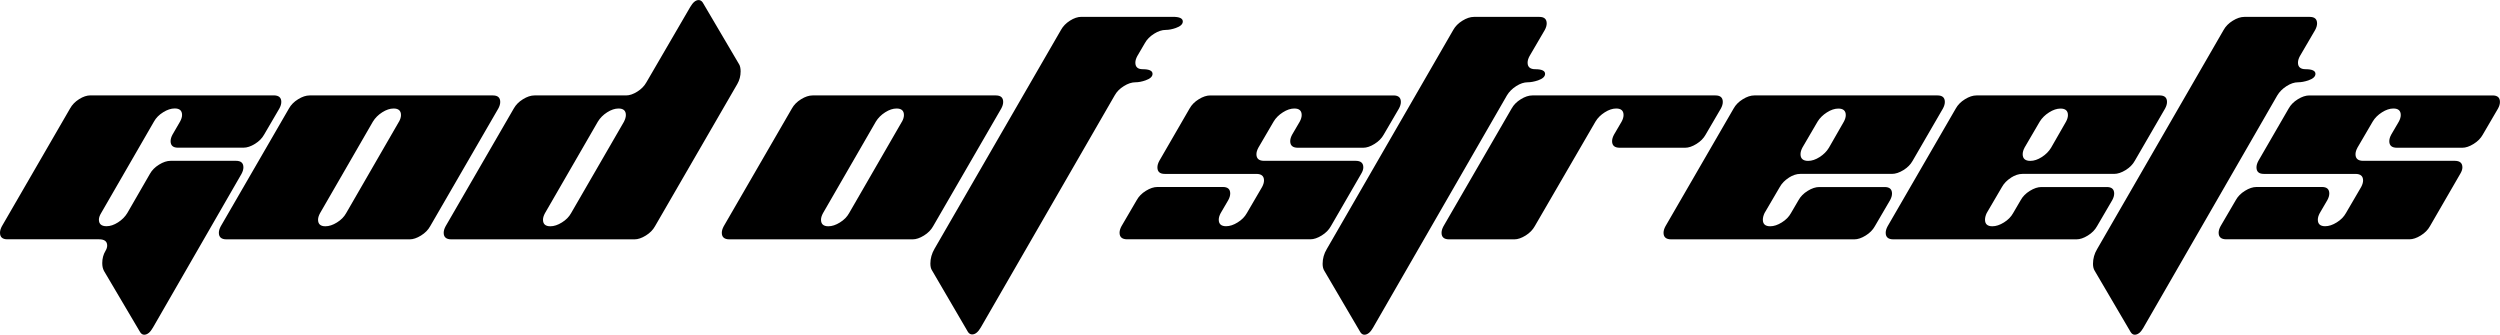
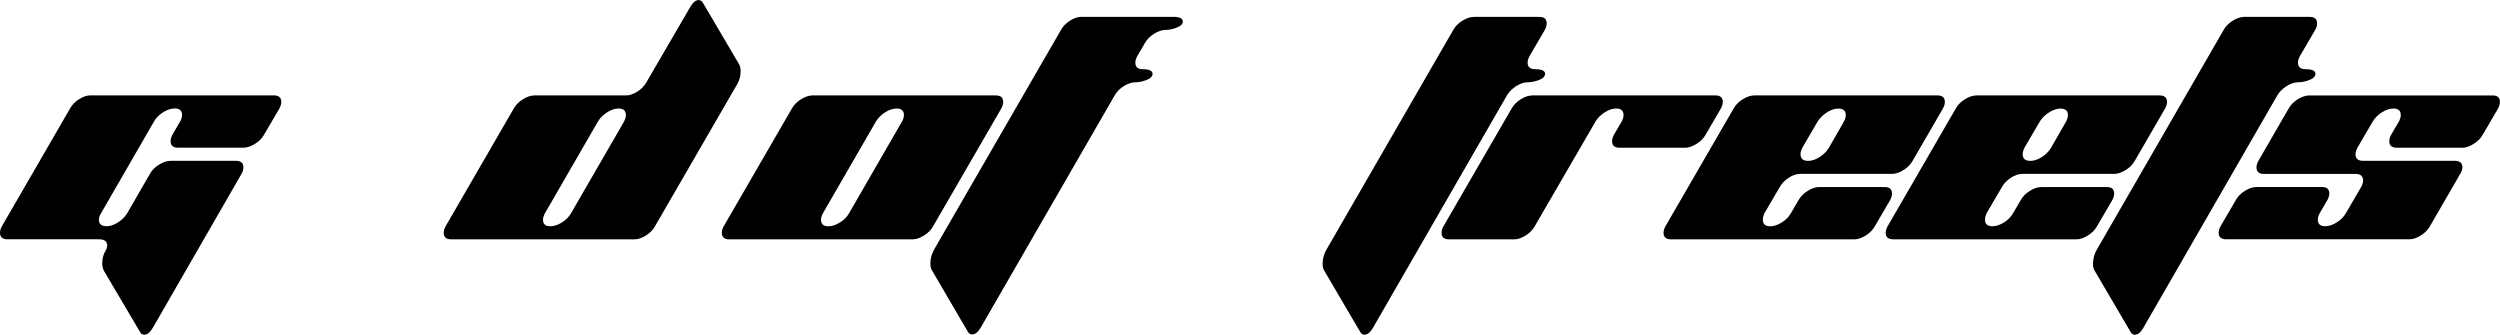
<svg xmlns="http://www.w3.org/2000/svg" viewBox="0 0 432 57.84" data-name="Layer 2" id="Layer_2">
  <g data-name="Layer 1" id="Layer_1-2">
    <g>
      <path d="M17.95,46.77c-.19-.35-.28-.78-.28-1.32,0-.78.19-1.49.57-2.12.19-.31.28-.61.28-.9,0-.72-.47-1.08-1.41-1.08H1.27c-.85,0-1.27-.38-1.27-1.13,0-.35.11-.72.33-1.13l11.78-20.35c.35-.63.86-1.16,1.55-1.6.69-.44,1.35-.66,1.98-.66h31.65c.88,0,1.32.38,1.32,1.13,0,.35-.11.72-.33,1.13l-2.64,4.52c-.35.63-.87,1.16-1.58,1.6s-1.37.66-2,.66h-11.31c-.85,0-1.27-.38-1.27-1.13,0-.35.11-.72.33-1.13l1.31-2.26c.22-.41.34-.78.34-1.13,0-.75-.42-1.13-1.27-1.13-.63,0-1.3.22-2,.66-.71.44-1.23.97-1.58,1.6l-9.14,15.83c-.25.41-.38.79-.38,1.13,0,.75.44,1.13,1.32,1.13.63,0,1.29-.22,1.98-.66s1.22-.98,1.6-1.6l3.91-6.78c.35-.63.87-1.16,1.58-1.6.71-.44,1.37-.66,2-.66h11.31c.85,0,1.27.38,1.27,1.13,0,.35-.11.72-.33,1.13l-15.31,26.57c-.47.82-.97,1.22-1.51,1.22-.28,0-.52-.16-.71-.47l-6.26-10.6Z" />
-       <path d="M85.17,16.49c.85,0,1.27.38,1.27,1.13,0,.35-.11.72-.33,1.13l-11.78,20.35c-.35.63-.87,1.16-1.58,1.6s-1.36.66-1.96.66h-31.65c-.88,0-1.32-.38-1.32-1.13,0-.35.11-.72.33-1.13l11.78-20.35c.35-.63.87-1.16,1.58-1.6.71-.44,1.37-.66,2-.66h31.65ZM68.96,21.01c.22-.41.33-.78.33-1.13,0-.75-.43-1.13-1.27-1.13-.63,0-1.29.22-1.98.66-.69.44-1.22.98-1.6,1.6l-9.14,15.83c-.22.41-.34.78-.34,1.13,0,.75.42,1.13,1.27,1.13.63,0,1.3-.22,2-.66.71-.44,1.23-.97,1.58-1.6l9.14-15.83Z" />
      <path d="M127.7,11.07c.19.31.28.74.28,1.27,0,.79-.19,1.51-.57,2.17l-14.23,24.59c-.35.63-.87,1.16-1.58,1.6s-1.36.66-1.96.66h-31.65c-.88,0-1.32-.38-1.32-1.13,0-.35.11-.72.33-1.13l11.78-20.35c.35-.63.87-1.16,1.58-1.6.71-.44,1.37-.66,2-.66h15.83c.59,0,1.24-.22,1.94-.66.7-.44,1.22-.98,1.57-1.61l7.56-12.99c.47-.82.96-1.22,1.46-1.22.28,0,.52.14.71.42l6.27,10.65ZM107.83,21.01c.21-.41.32-.79.32-1.13,0-.76-.43-1.13-1.27-1.13-.62,0-1.28.22-1.97.66-.69.44-1.22.98-1.6,1.61l-9.14,15.82c-.22.41-.34.78-.34,1.13,0,.75.42,1.13,1.27,1.13.63,0,1.3-.22,2-.66.71-.44,1.23-.97,1.58-1.6l9.15-15.82Z" />
      <path d="M172.08,16.49c.85,0,1.27.38,1.27,1.13,0,.35-.11.72-.33,1.13l-11.78,20.35c-.35.63-.87,1.16-1.58,1.6s-1.36.66-1.96.66h-31.65c-.88,0-1.32-.38-1.32-1.13,0-.35.11-.72.33-1.13l11.78-20.35c.35-.63.87-1.16,1.58-1.6.71-.44,1.37-.66,2-.66h31.65ZM155.87,21.01c.22-.41.33-.78.33-1.13,0-.75-.43-1.13-1.27-1.13-.63,0-1.29.22-1.98.66-.69.44-1.22.98-1.6,1.6l-9.14,15.83c-.22.41-.34.78-.34,1.13,0,.75.42,1.13,1.27,1.13.63,0,1.3-.22,2-.66.71-.44,1.23-.97,1.58-1.6l9.14-15.83Z" />
      <path d="M199.42,5.84c-.71.44-1.23.97-1.58,1.6l-1.32,2.26c-.22.41-.33.78-.33,1.13,0,.75.42,1.13,1.27,1.13,1.13,0,1.7.27,1.7.8,0,.47-.41.85-1.22,1.13-.63.22-1.21.33-1.74.33-.63,0-1.3.22-2,.66-.71.44-1.23.97-1.58,1.6l-23.13,40.09c-.47.82-.97,1.22-1.51,1.22-.28,0-.52-.14-.71-.42l-6.22-10.65c-.19-.28-.28-.68-.28-1.18,0-.88.24-1.73.71-2.54l21.86-37.83c.35-.63.86-1.16,1.55-1.6.69-.44,1.35-.66,1.98-.66h15.83c1.13,0,1.69.27,1.69.8,0,.47-.41.85-1.22,1.13-.63.22-1.21.33-1.74.33-.63,0-1.3.22-2,.66Z" />
-       <path d="M224.27,25.53c-.88,0-1.32-.38-1.32-1.13,0-.35.11-.72.33-1.13l1.32-2.26c.22-.41.33-.78.33-1.13,0-.75-.42-1.13-1.27-1.13-.63,0-1.29.22-1.98.66-.69.44-1.23.97-1.6,1.6l-2.63,4.5c-.22.41-.34.79-.34,1.14,0,.76.44,1.14,1.32,1.14h15.83c.88,0,1.32.38,1.32,1.13,0,.35-.13.72-.38,1.13l-5.23,9.04c-.35.63-.87,1.16-1.58,1.6-.71.44-1.36.66-1.96.66h-31.65c-.88,0-1.32-.38-1.32-1.13,0-.35.11-.72.33-1.13l2.64-4.52c.35-.63.87-1.16,1.58-1.6.71-.44,1.37-.66,2-.66h11.3c.85,0,1.27.38,1.27,1.13,0,.35-.11.72-.33,1.13l-1.32,2.26c-.22.41-.33.79-.33,1.13,0,.75.42,1.13,1.27,1.13.63,0,1.3-.22,2-.66.71-.44,1.23-.97,1.58-1.6l2.64-4.52c.22-.41.33-.79.33-1.13,0-.75-.44-1.13-1.32-1.13h-15.83c-.85,0-1.27-.38-1.27-1.13,0-.35.11-.72.33-1.13l5.23-9.04c.35-.63.87-1.16,1.58-1.6s1.37-.66,2-.66h31.66c.85,0,1.27.38,1.27,1.13,0,.35-.11.72-.33,1.13l-2.64,4.52c-.35.63-.87,1.16-1.58,1.6-.71.44-1.36.66-1.95.66h-11.31Z" />
      <path d="M237.27,56.62c-.47.82-.97,1.22-1.51,1.22-.28,0-.52-.16-.71-.47l-6.22-10.6c-.19-.31-.28-.71-.28-1.18,0-.91.24-1.76.71-2.54l21.86-37.87c.35-.63.87-1.16,1.58-1.6.71-.44,1.37-.66,2-.66h11.3c.85,0,1.27.38,1.27,1.13,0,.35-.11.72-.33,1.13l-2.64,4.52c-.22.41-.33.78-.33,1.13,0,.75.44,1.13,1.32,1.13,1.13,0,1.7.27,1.7.8,0,.47-.41.85-1.22,1.13-.66.22-1.26.33-1.79.33-.63,0-1.29.22-1.98.66s-1.22.97-1.6,1.6l-23.13,40.13Z" />
      <path d="M296.43,16.49c.85,0,1.27.38,1.27,1.13,0,.35-.11.72-.33,1.13l-2.64,4.52c-.35.63-.87,1.16-1.58,1.6-.71.44-1.36.66-1.95.66h-11.31c-.88,0-1.32-.38-1.32-1.13,0-.35.11-.72.33-1.13l1.32-2.26c.22-.41.33-.78.33-1.13,0-.75-.42-1.13-1.27-1.13-.63,0-1.29.22-1.98.66-.69.44-1.23.97-1.6,1.6l-10.49,18.07c-.35.63-.87,1.17-1.57,1.61-.71.44-1.36.67-1.95.67h-11.28c-.88,0-1.31-.38-1.31-1.13,0-.35.11-.72.33-1.13l11.78-20.35c.35-.63.87-1.16,1.58-1.6s1.37-.66,2-.66h31.66Z" />
      <path d="M309.11,30.71c-.69.44-1.21.97-1.56,1.6l-2.64,4.51c-.19.41-.29.79-.29,1.14,0,.76.42,1.14,1.27,1.14.63,0,1.3-.22,2-.66.71-.44,1.23-.97,1.58-1.6l1.32-2.26c.35-.63.87-1.16,1.58-1.6.71-.44,1.37-.66,2-.66h11.3c.85,0,1.27.38,1.27,1.13,0,.35-.11.72-.33,1.13l-2.64,4.52c-.35.63-.87,1.16-1.58,1.6s-1.36.66-1.96.66h-31.65c-.88,0-1.32-.38-1.32-1.13,0-.35.11-.72.33-1.13l11.78-20.35c.35-.63.87-1.16,1.58-1.6.71-.44,1.37-.66,2-.66h31.65c.85,0,1.27.38,1.27,1.13,0,.35-.11.72-.33,1.13l-5.24,9.04c-.35.63-.87,1.16-1.58,1.6-.71.44-1.38.66-2,.66h-15.85c-.63,0-1.29.22-1.98.66ZM311.46,25.5c-.22.41-.33.8-.33,1.15,0,.76.44,1.15,1.32,1.15.63,0,1.29-.22,1.98-.66.69-.44,1.22-.97,1.6-1.6l2.59-4.52c.22-.41.33-.78.33-1.13,0-.75-.43-1.13-1.28-1.13-.63,0-1.29.22-1.98.66-.69.44-1.23.97-1.61,1.59l-2.63,4.5Z" />
      <path d="M347.5,30.71c-.69.44-1.21.97-1.56,1.6l-2.64,4.51c-.19.41-.29.79-.29,1.14,0,.76.42,1.14,1.27,1.14.63,0,1.3-.22,2-.66.71-.44,1.23-.97,1.58-1.6l1.32-2.26c.35-.63.87-1.16,1.58-1.6.71-.44,1.37-.66,2-.66h11.3c.85,0,1.27.38,1.27,1.13,0,.35-.11.72-.33,1.13l-2.64,4.52c-.35.63-.87,1.16-1.58,1.6s-1.36.66-1.96.66h-31.65c-.88,0-1.32-.38-1.32-1.13,0-.35.11-.72.33-1.13l11.78-20.35c.35-.63.87-1.16,1.58-1.6.71-.44,1.37-.66,2-.66h31.65c.85,0,1.27.38,1.27,1.13,0,.35-.11.72-.33,1.13l-5.24,9.04c-.35.63-.87,1.16-1.58,1.6-.71.44-1.38.66-2,.66h-15.85c-.63,0-1.29.22-1.98.66ZM349.85,25.5c-.22.41-.33.8-.33,1.15,0,.76.44,1.15,1.32,1.15.63,0,1.29-.22,1.98-.66.69-.44,1.22-.97,1.6-1.6l2.59-4.52c.22-.41.33-.78.33-1.13,0-.75-.43-1.13-1.28-1.13-.63,0-1.29.22-1.98.66-.69.44-1.23.97-1.61,1.59l-2.63,4.5Z" />
      <path d="M370.39,56.62c-.47.82-.97,1.22-1.51,1.22-.28,0-.52-.16-.71-.47l-6.22-10.6c-.19-.31-.28-.71-.28-1.18,0-.91.24-1.76.71-2.54l21.86-37.87c.35-.63.87-1.16,1.58-1.6.71-.44,1.37-.66,2-.66h11.3c.85,0,1.27.38,1.27,1.13,0,.35-.11.72-.33,1.13l-2.64,4.52c-.22.41-.33.78-.33,1.13,0,.75.44,1.13,1.32,1.13,1.13,0,1.7.27,1.7.8,0,.47-.41.85-1.22,1.13-.66.22-1.26.33-1.79.33-.63,0-1.29.22-1.98.66s-1.22.97-1.6,1.6l-23.13,40.13Z" />
      <path d="M414.19,25.53c-.88,0-1.32-.38-1.32-1.13,0-.35.11-.72.33-1.13l1.32-2.26c.22-.41.33-.78.33-1.13,0-.75-.42-1.13-1.27-1.13-.63,0-1.29.22-1.98.66-.69.44-1.23.97-1.6,1.6l-2.63,4.5c-.22.41-.34.79-.34,1.14,0,.76.44,1.14,1.32,1.14h15.83c.88,0,1.32.38,1.32,1.13,0,.35-.13.72-.38,1.13l-5.23,9.04c-.35.63-.87,1.16-1.58,1.6-.71.44-1.36.66-1.96.66h-31.65c-.88,0-1.32-.38-1.32-1.13,0-.35.11-.72.33-1.13l2.64-4.52c.35-.63.87-1.16,1.58-1.6.71-.44,1.37-.66,2-.66h11.3c.85,0,1.27.38,1.27,1.13,0,.35-.11.72-.33,1.13l-1.32,2.26c-.22.41-.33.79-.33,1.13,0,.75.42,1.13,1.27,1.13.63,0,1.3-.22,2-.66.71-.44,1.23-.97,1.58-1.6l2.64-4.52c.22-.41.33-.79.33-1.13,0-.75-.44-1.13-1.32-1.13h-15.83c-.85,0-1.27-.38-1.27-1.13,0-.35.11-.72.33-1.13l5.23-9.04c.35-.63.87-1.16,1.58-1.6s1.37-.66,2-.66h31.66c.85,0,1.27.38,1.27,1.13,0,.35-.11.72-.33,1.13l-2.64,4.52c-.35.63-.87,1.16-1.58,1.6-.71.44-1.36.66-1.95.66h-11.31Z" />
    </g>
  </g>
</svg>